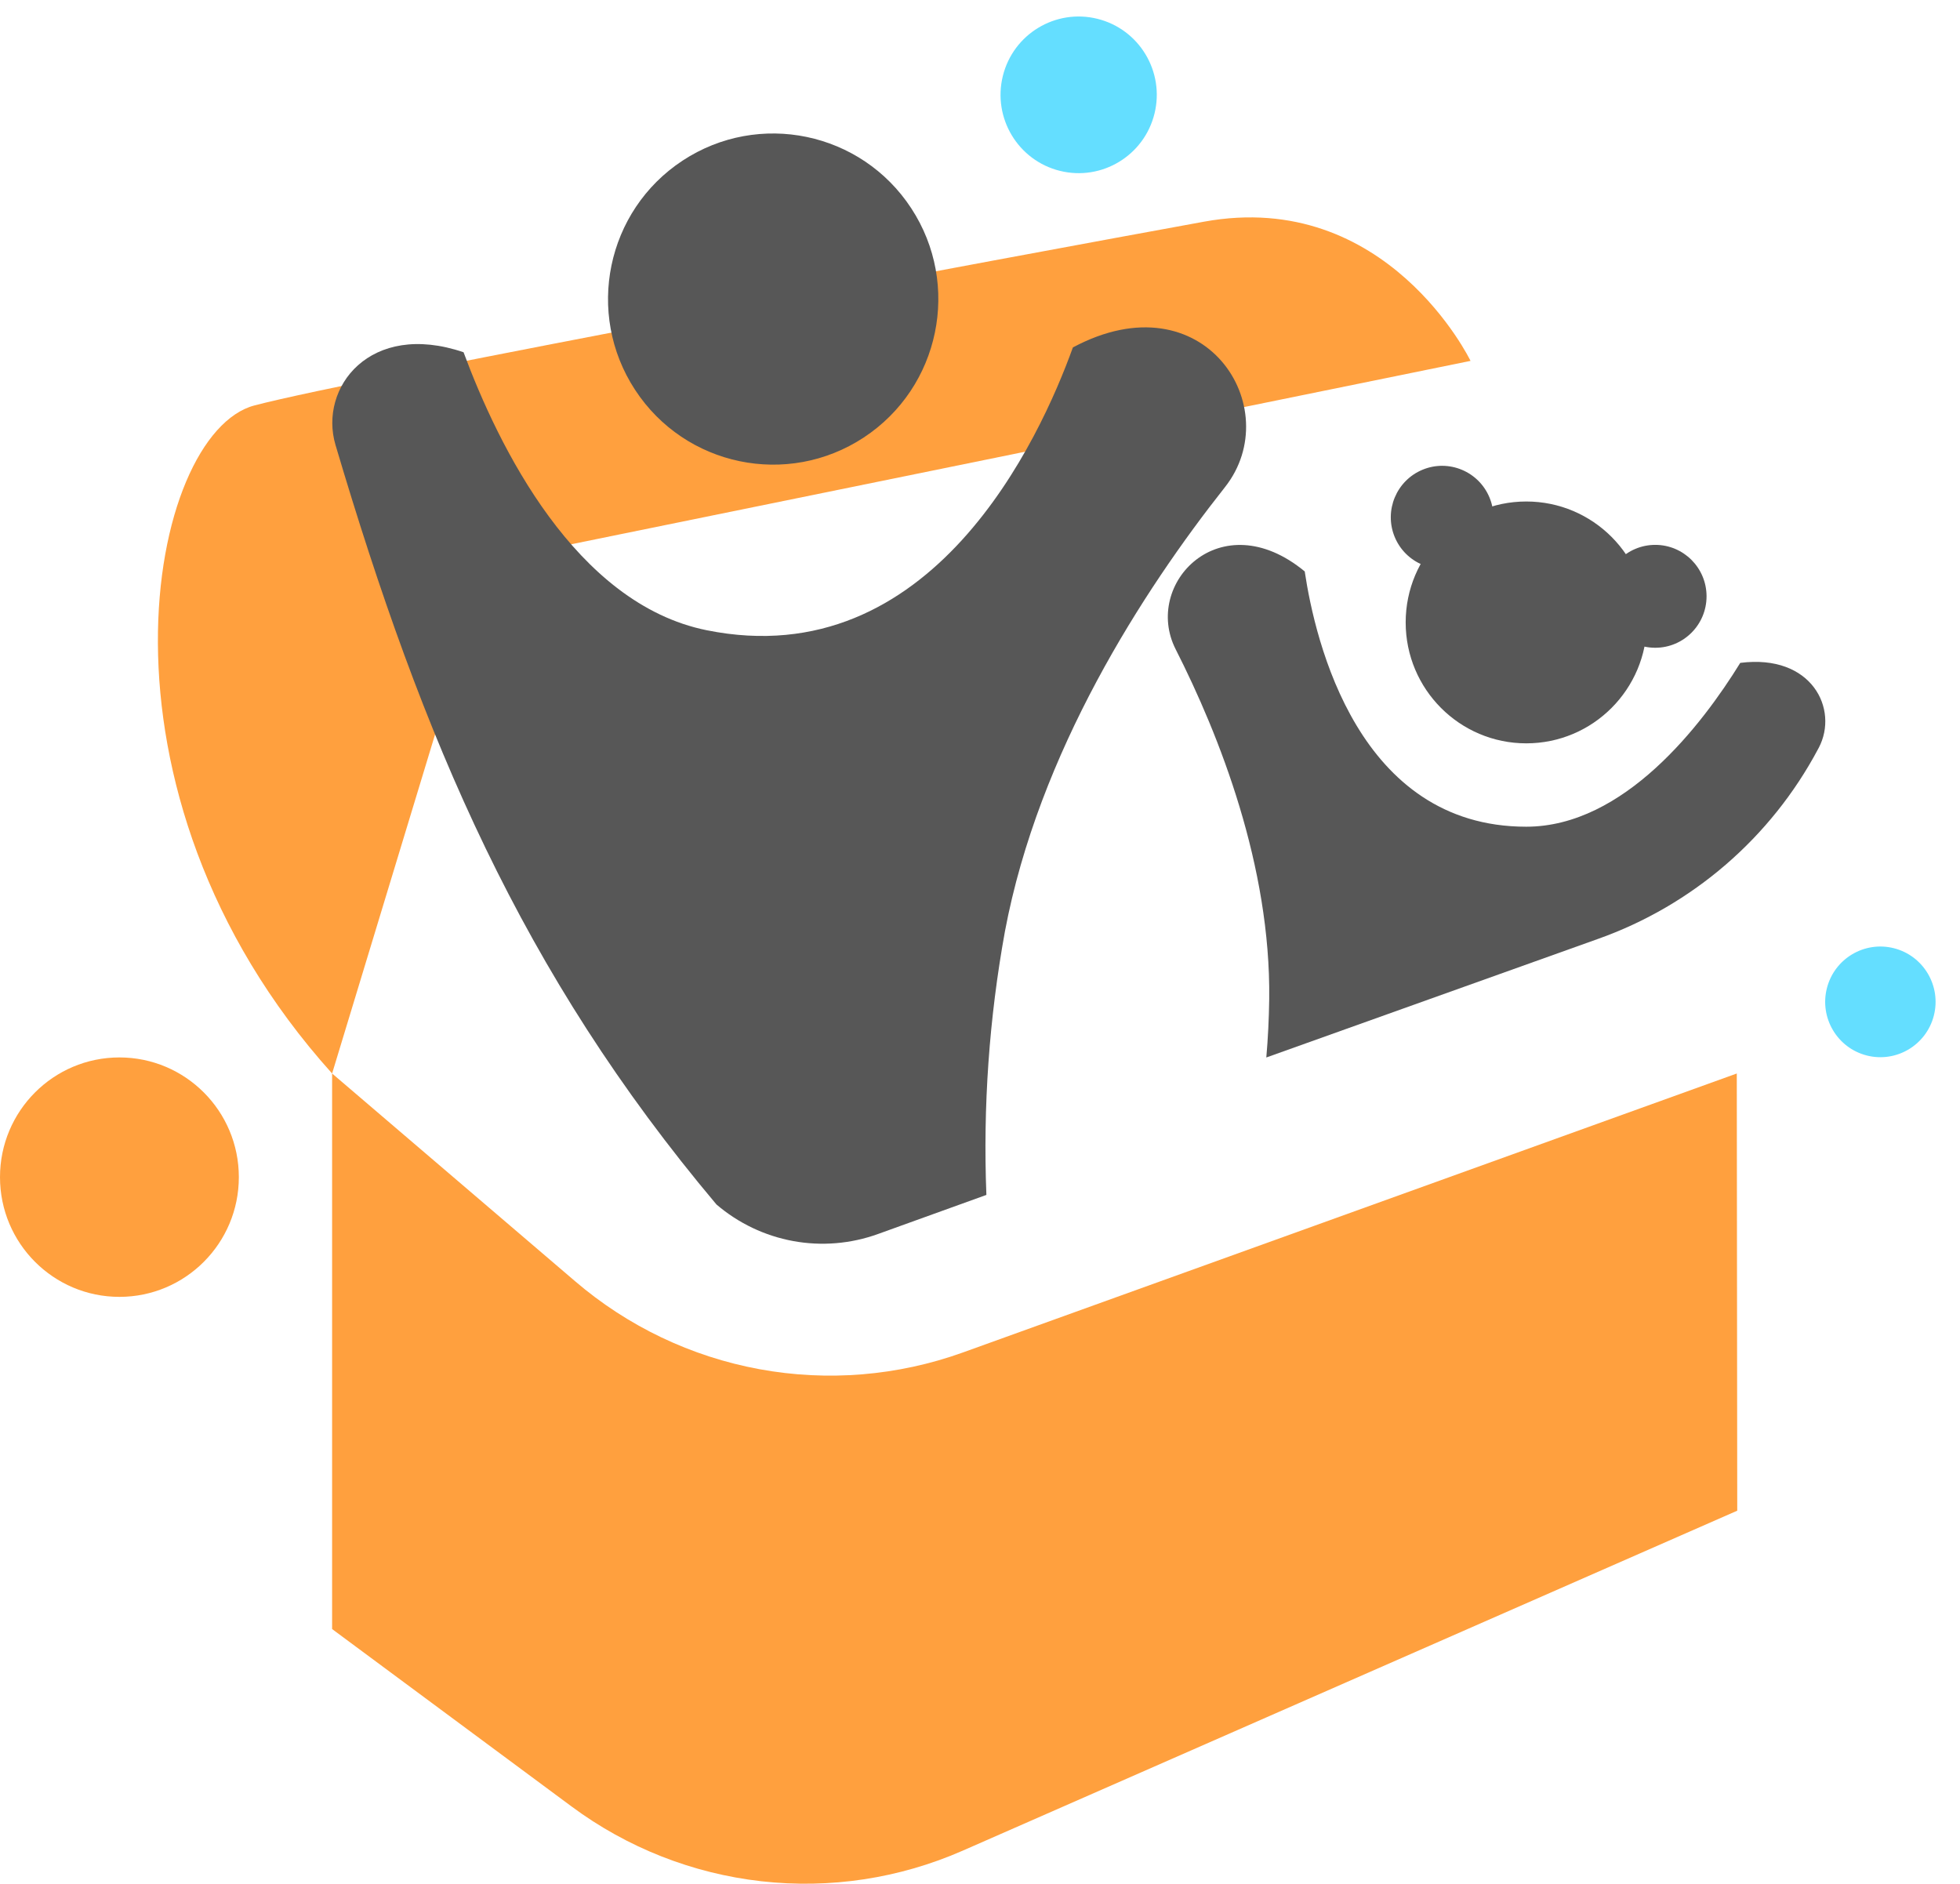
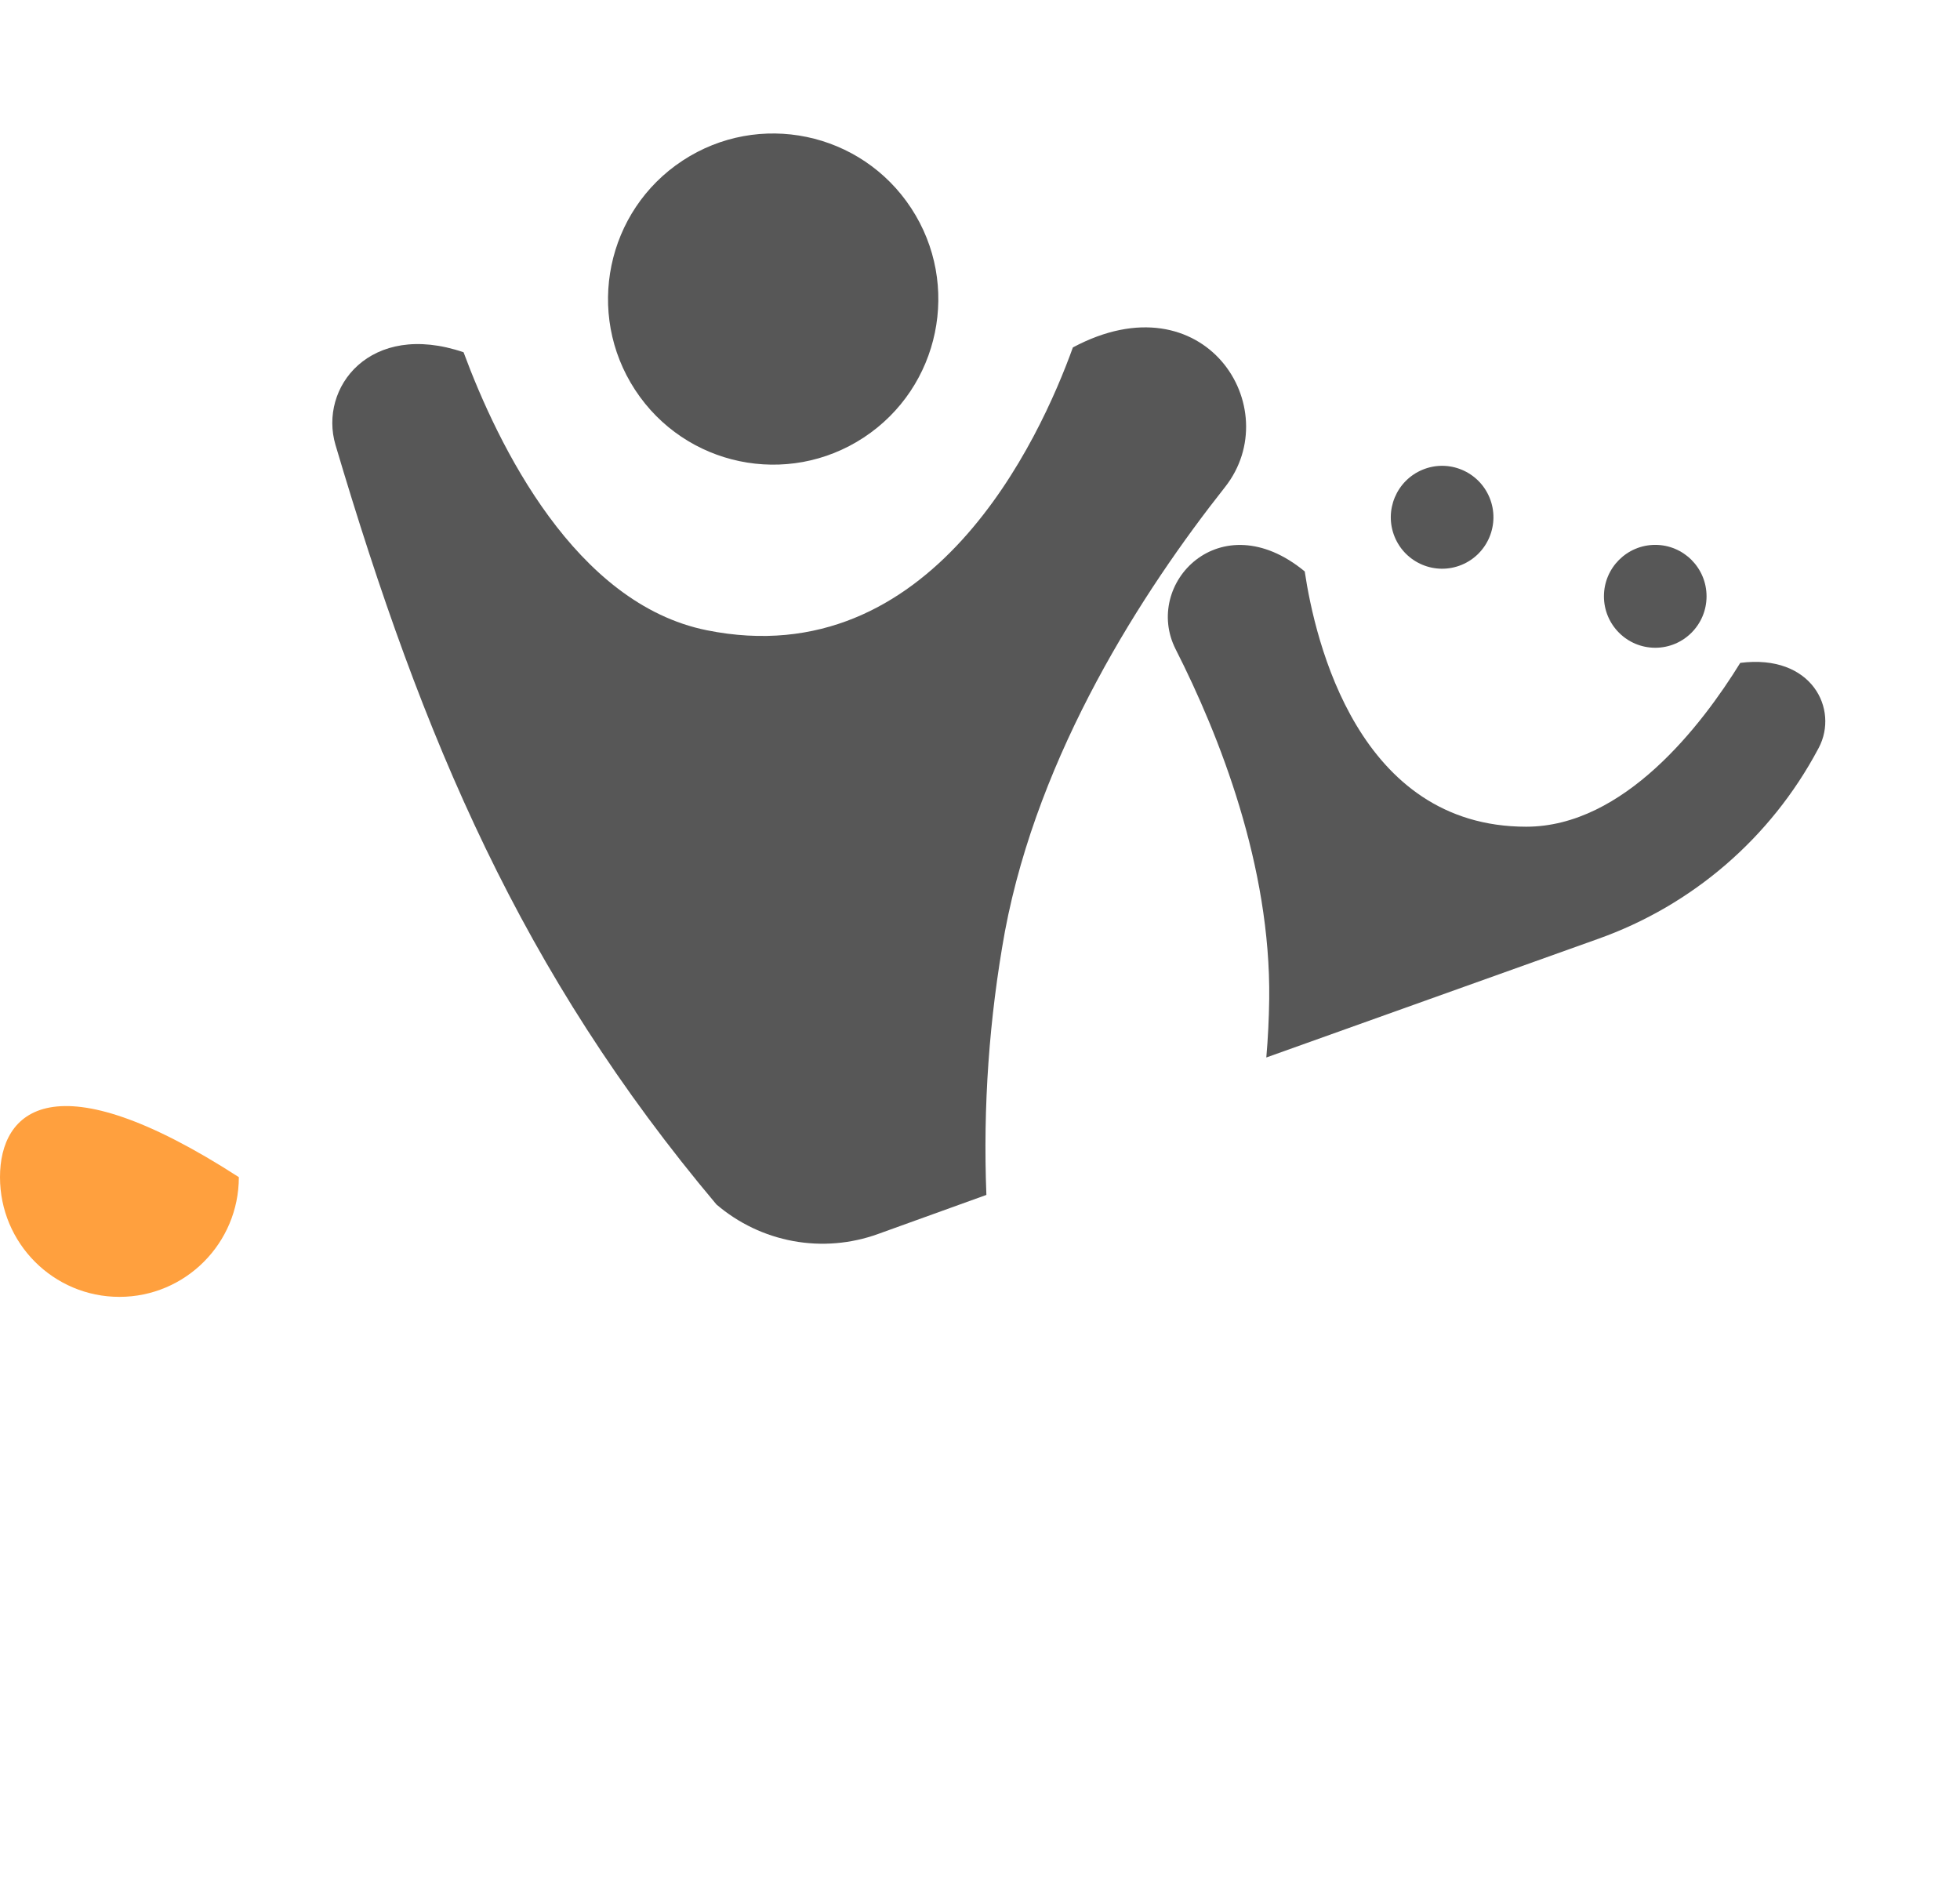
<svg xmlns="http://www.w3.org/2000/svg" width="77" height="74" viewBox="0 0 77 74" fill="none">
-   <path d="M68.231 42.172L37.827 53.132C35.267 54.053 32.509 54.28 29.833 53.788C27.157 53.296 24.658 52.103 22.591 50.331L13.047 42.172V63.997L22.457 70.969C24.639 72.587 27.208 73.599 29.904 73.904C32.601 74.209 35.33 73.796 37.816 72.705L68.249 59.347L68.231 42.172Z" fill="#FFA03E" />
-   <path d="M13.047 42.172L19.157 22.051L57.771 14.177C57.771 14.177 54.498 7.396 47.299 8.709C40.099 10.021 14.139 14.836 9.994 15.928C5.848 17.021 3.014 31.02 13.047 42.172Z" fill="#FFA03E" />
  <path d="M48.125 19.136C44.889 23.23 40.806 29.551 39.48 36.587C38.859 40.002 38.615 43.474 38.751 46.942L34.492 48.478C33.426 48.863 32.277 48.959 31.163 48.755C30.048 48.551 29.007 48.054 28.146 47.317C20.487 38.216 16.608 29.042 13.18 17.479C12.516 15.232 14.532 12.589 18.211 13.838C19.578 17.524 22.599 23.716 27.765 24.759C36.609 26.543 40.855 17.238 42.149 13.649C47.324 10.884 50.569 16.036 48.125 19.136Z" fill="#575757" />
  <path d="M33.935 17.186C36.93 15.215 37.765 11.183 35.798 8.18C33.832 5.177 29.81 4.34 26.814 6.311C23.819 8.282 22.985 12.315 24.951 15.318C26.917 18.321 30.939 19.158 33.935 17.186Z" fill="#575757" />
  <path d="M71.453 29.374L71.421 29.433C69.57 32.909 66.489 35.566 62.784 36.883L49.748 41.543C49.813 40.802 49.851 40.035 49.862 39.248C49.925 34.022 47.913 28.907 46.187 25.507C44.881 22.937 47.945 19.718 51.257 22.448C51.667 25.201 53.367 32.477 59.958 32.477C63.803 32.477 66.859 28.485 68.367 26.041C71.185 25.682 72.246 27.864 71.453 29.374Z" fill="#575757" />
-   <path d="M59.961 29.202C62.578 29.202 64.7 27.075 64.7 24.451C64.7 21.828 62.578 19.701 59.961 19.701C57.344 19.701 55.223 21.828 55.223 24.451C55.223 27.075 57.344 29.202 59.961 29.202Z" fill="#575757" />
  <path d="M65.028 25.447C66.141 25.447 67.043 24.542 67.043 23.426C67.043 22.31 66.141 21.405 65.028 21.405C63.914 21.405 63.012 22.31 63.012 23.426C63.012 24.542 63.914 25.447 65.028 25.447Z" fill="#575757" />
  <path d="M57.421 22.19C58.451 21.765 58.942 20.584 58.519 19.552C58.095 18.52 56.917 18.027 55.888 18.452C54.858 18.877 54.367 20.058 54.79 21.09C55.214 22.122 56.392 22.614 57.421 22.19Z" fill="#575757" />
-   <path d="M75.973 39.896C76.269 38.733 75.569 37.549 74.409 37.252C73.248 36.955 72.067 37.657 71.771 38.82C71.475 39.983 72.175 41.167 73.335 41.464C74.496 41.761 75.676 41.059 75.973 39.896Z" fill="#64DEFF" />
-   <path d="M45.355 4.464C45.762 2.815 44.758 1.147 43.113 0.739C41.468 0.331 39.804 1.337 39.397 2.986C38.99 4.636 39.994 6.304 41.639 6.712C43.284 7.12 44.948 6.114 45.355 4.464Z" fill="#64DEFF" />
-   <path d="M4.691 50.947C7.282 50.947 9.383 48.841 9.383 46.244C9.383 43.646 7.282 41.541 4.691 41.541C2.1 41.541 0 43.646 0 46.244C0 48.841 2.1 50.947 4.691 50.947Z" fill="#FFA03E" />
+   <path d="M4.691 50.947C7.282 50.947 9.383 48.841 9.383 46.244C2.1 41.541 0 43.646 0 46.244C0 48.841 2.1 50.947 4.691 50.947Z" fill="#FFA03E" />
</svg>